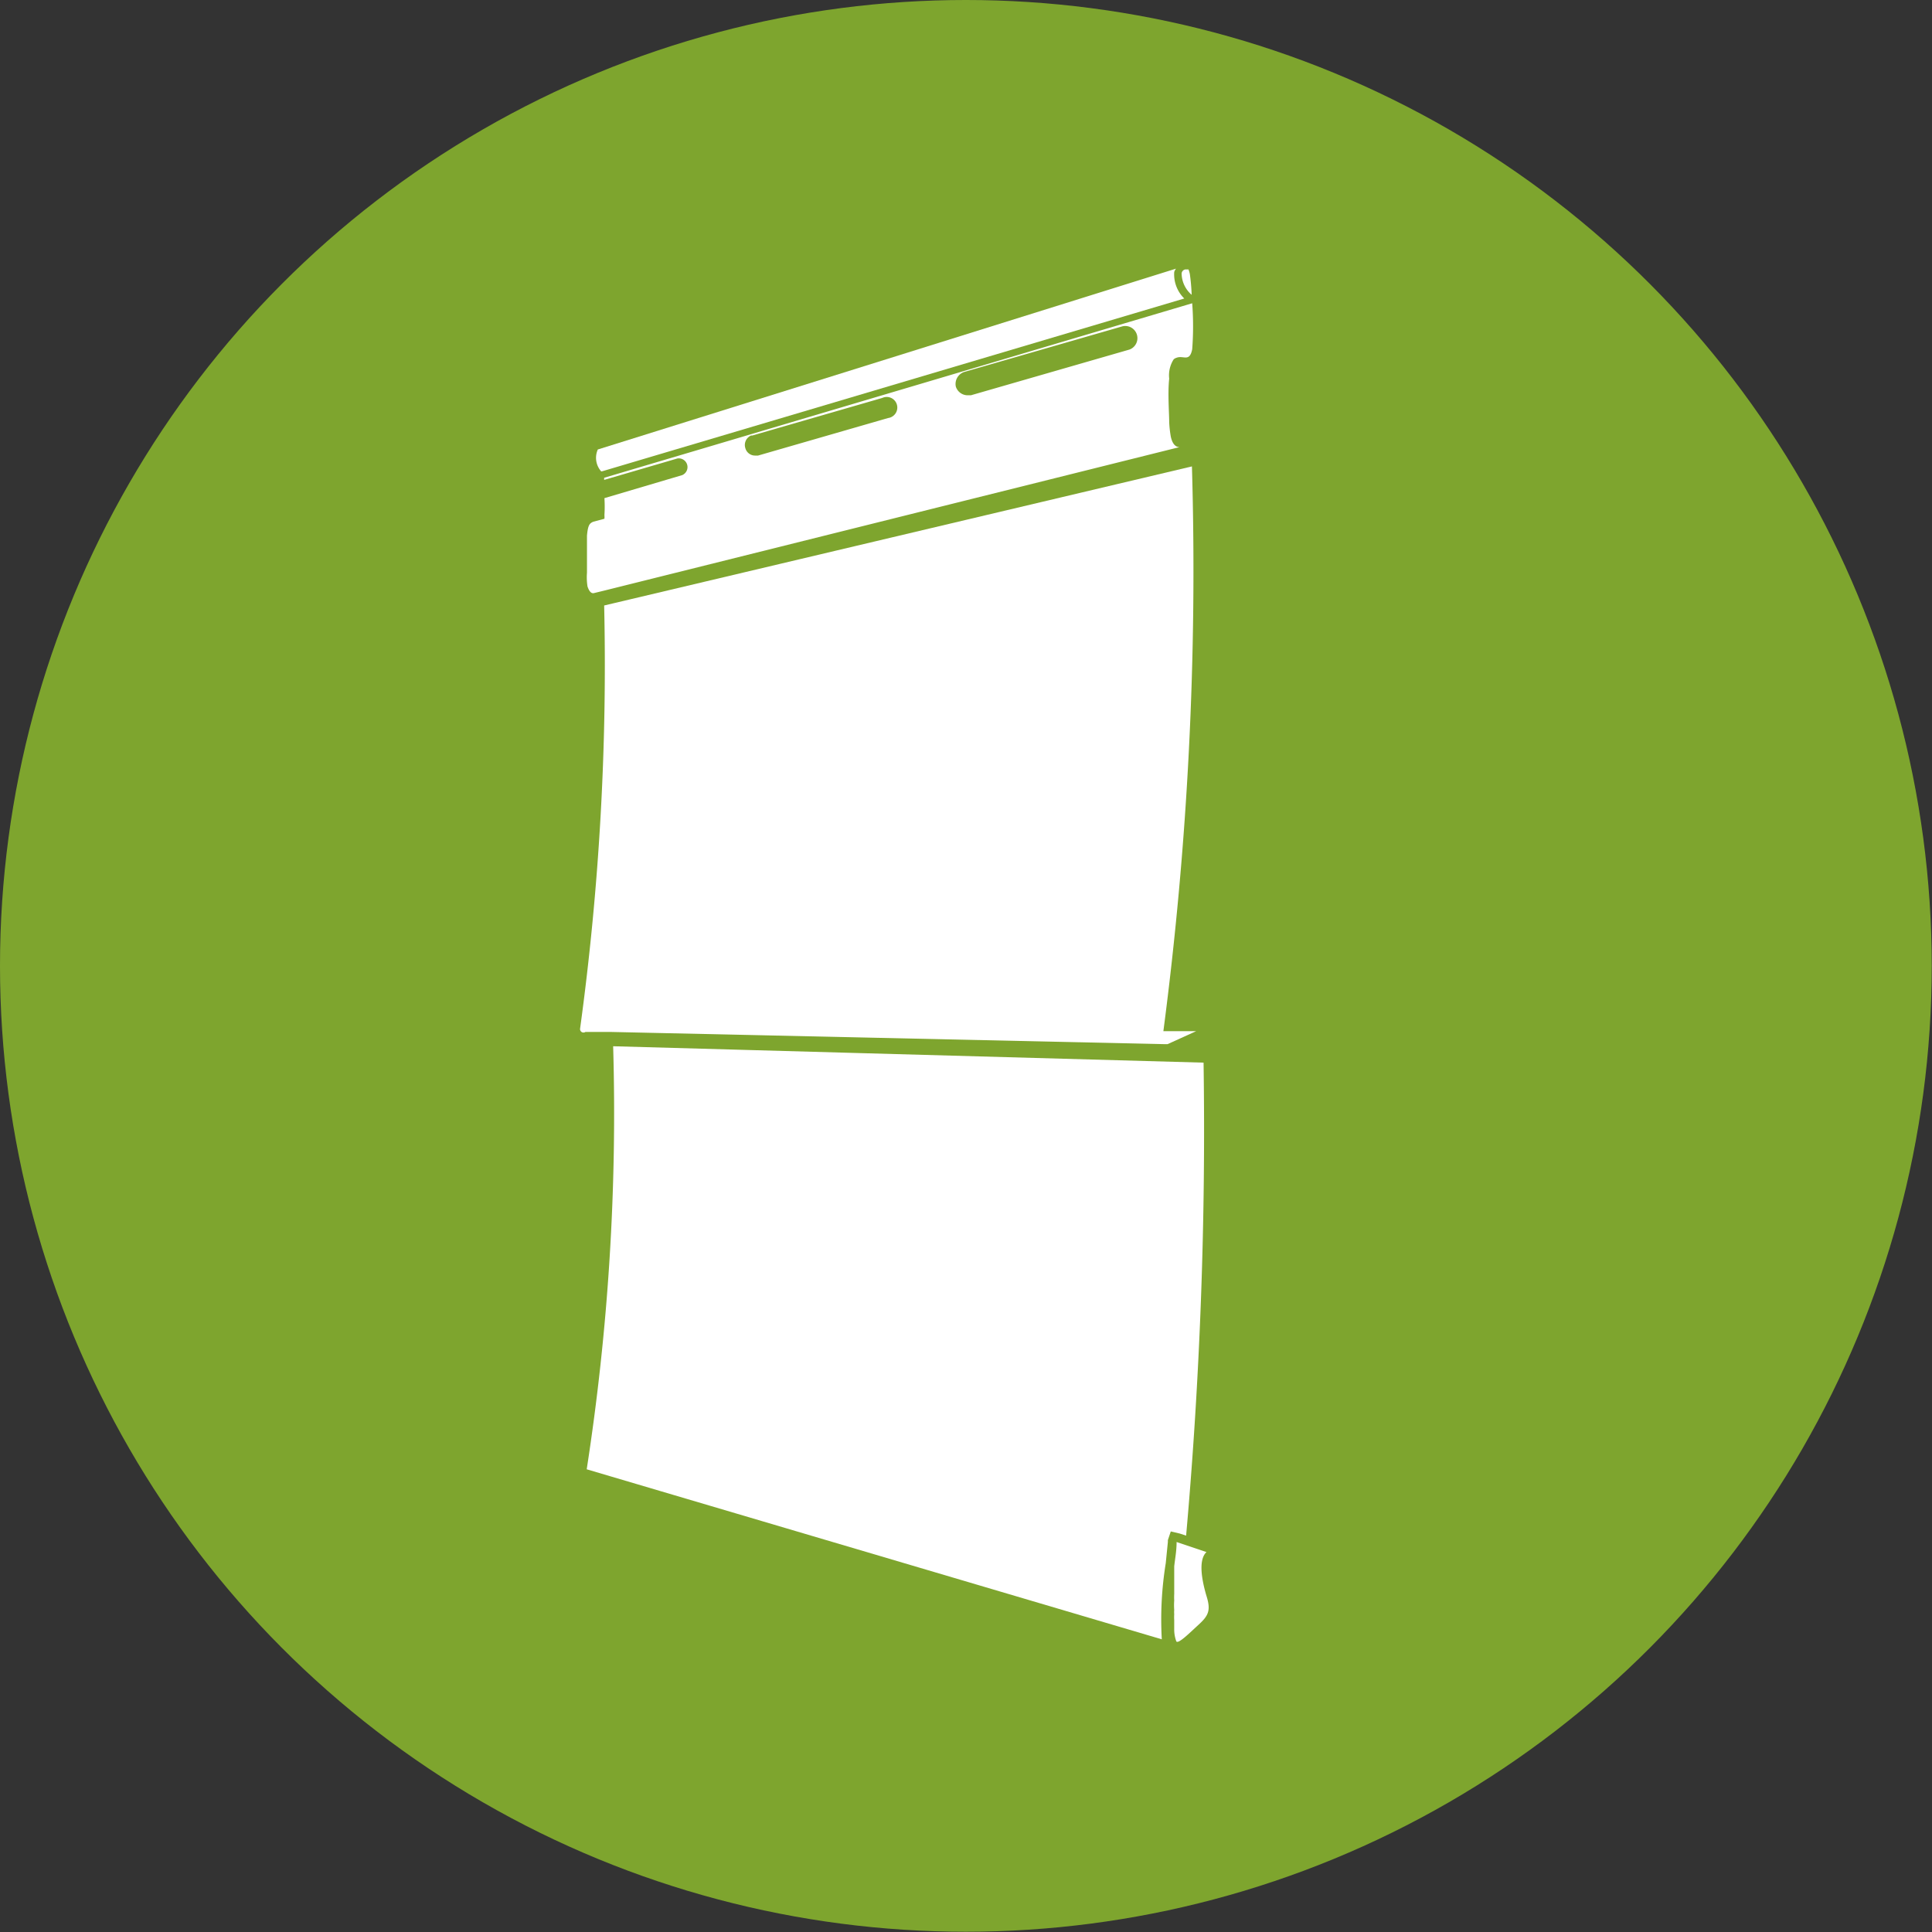
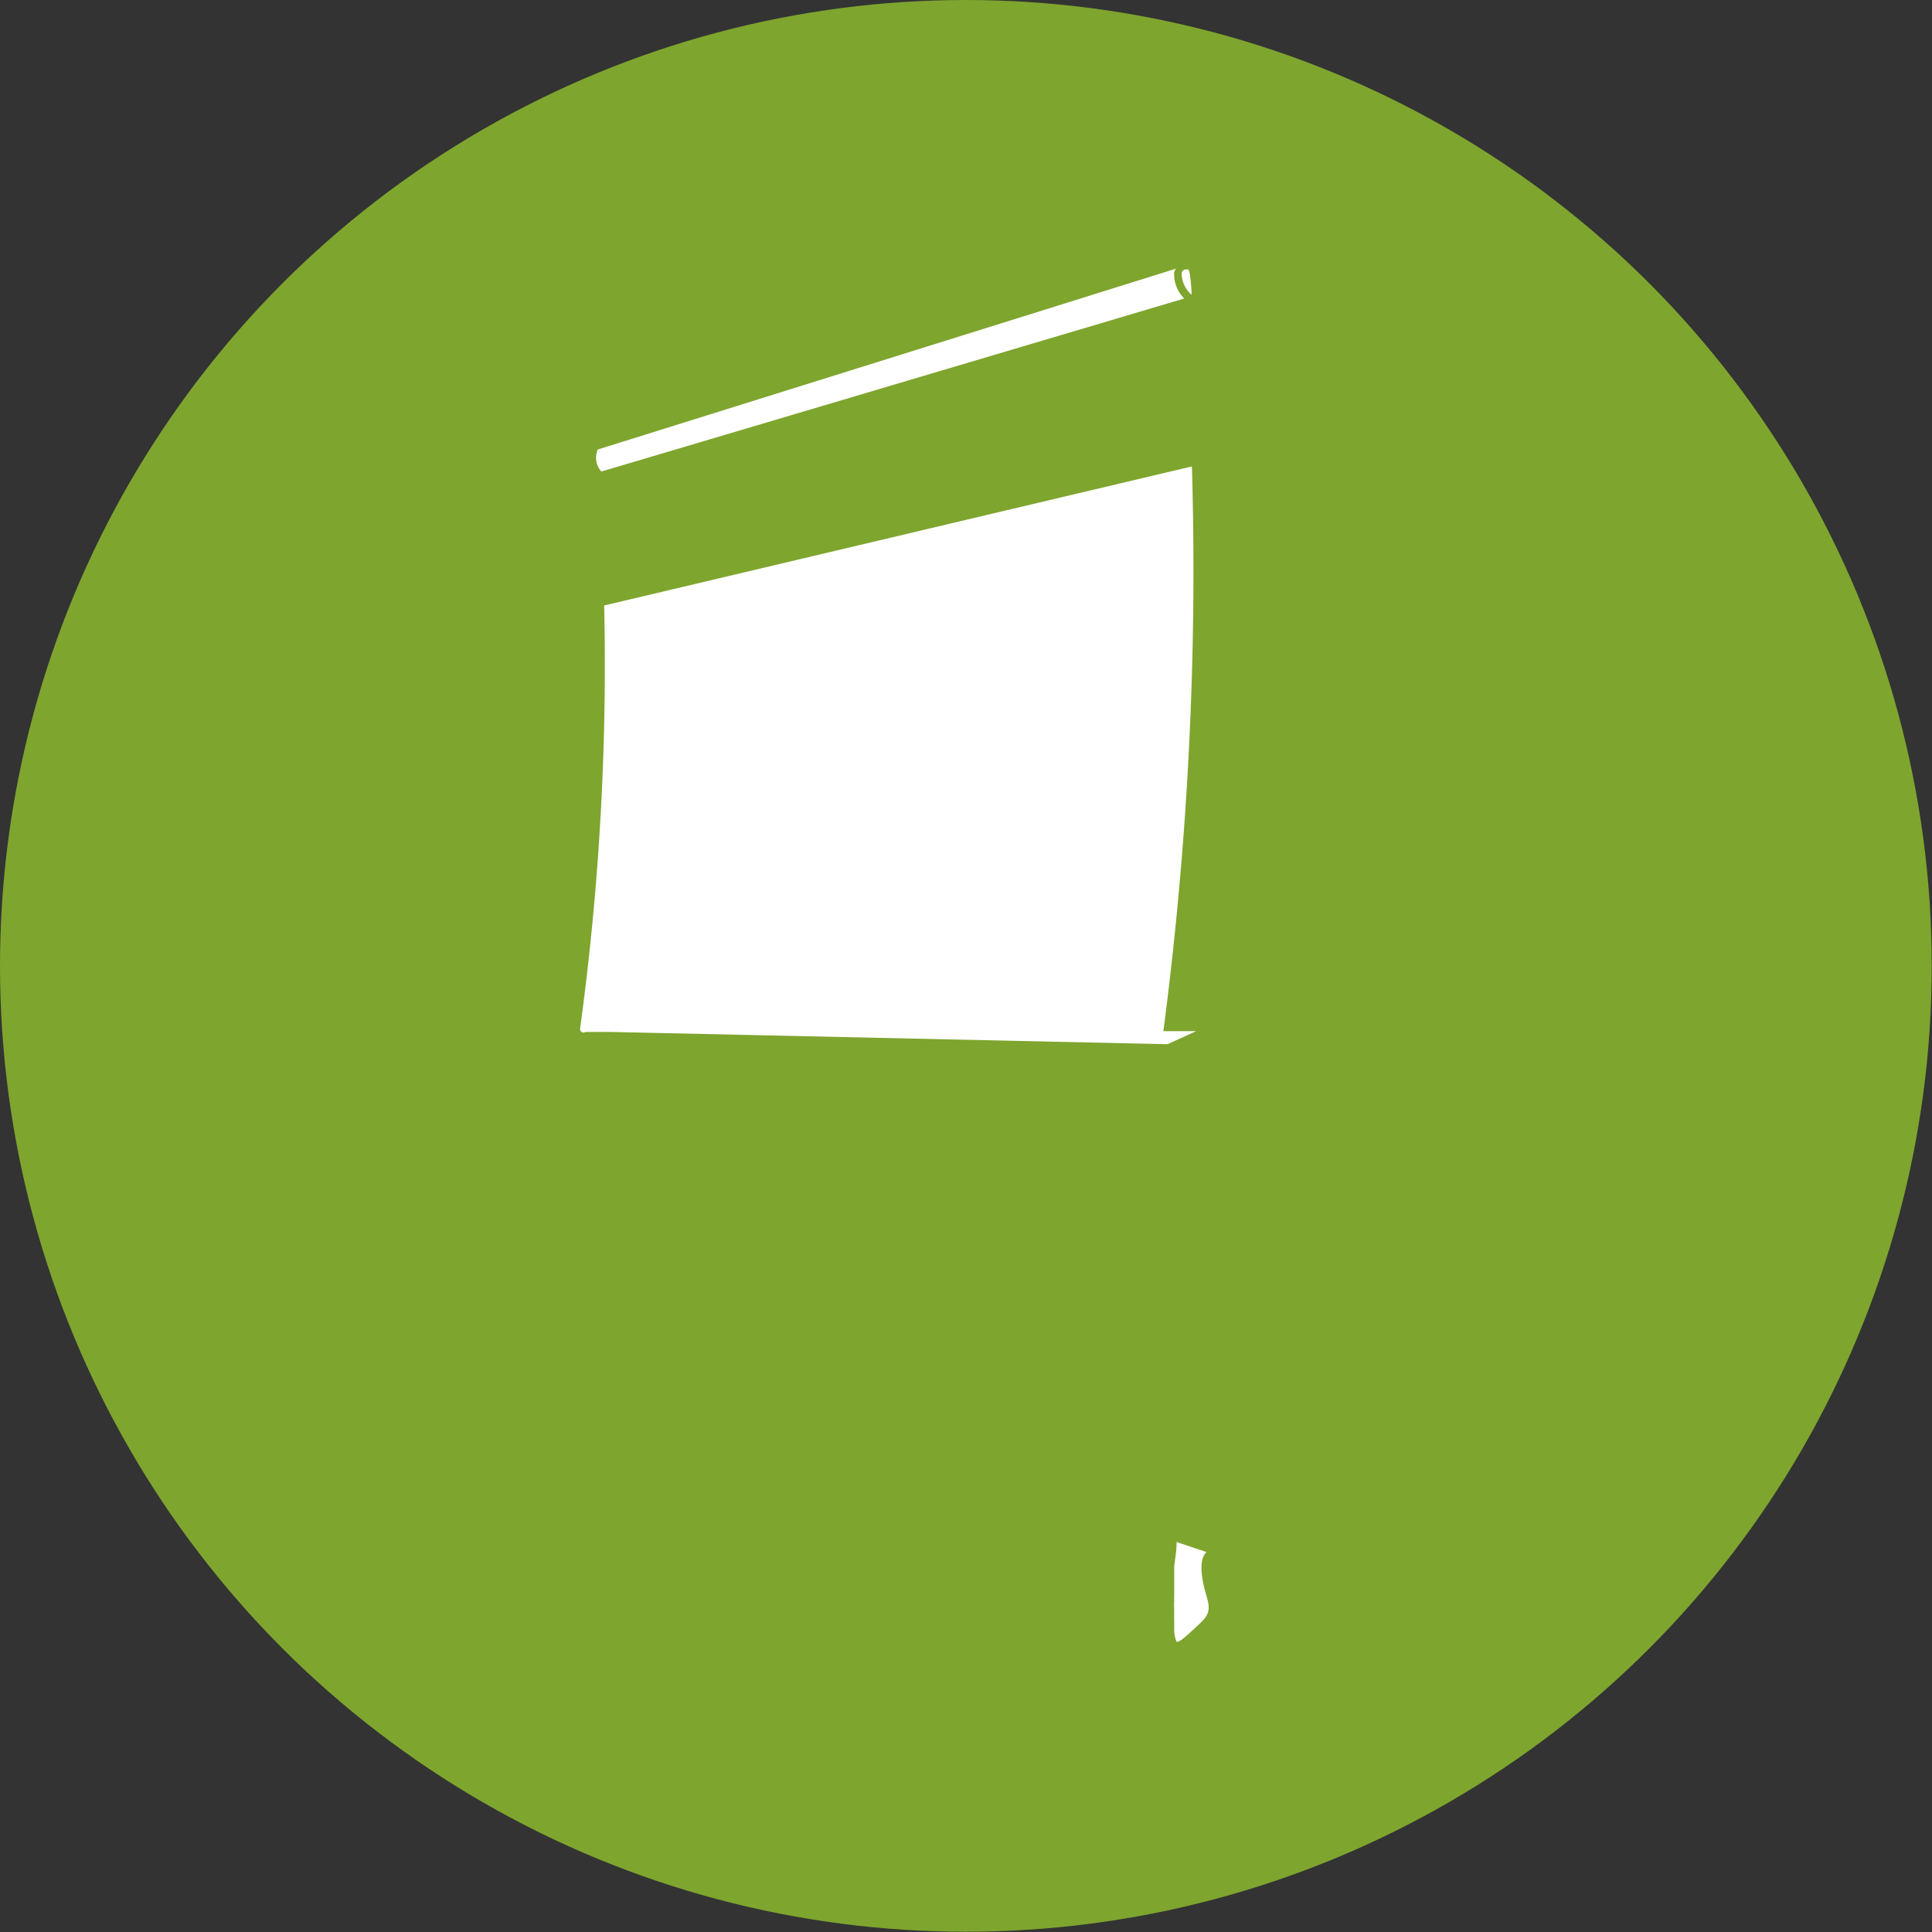
<svg xmlns="http://www.w3.org/2000/svg" viewBox="0 0 73.07 73.07">
  <rect x="0" y="0" width="73.07" height="73.07" fill="#333333" stroke="none" />
  <defs>
    <style>.cls-1{fill:#7ea52e;}.cls-2{fill:#fff;}</style>
  </defs>
  <g id="Layer_2" data-name="Layer 2">
    <g id="Layer_1-2" data-name="Layer 1">
      <circle class="cls-1" cx="36.53" cy="36.53" r="36.53" />
      <path class="cls-2" d="M45,10.36a1.22,1.22,0,0,0-.05-.17l-.12,0a.17.17,0,0,0-.14.15,1.08,1.08,0,0,0,.38.81A7.59,7.59,0,0,0,45,10.36Z" />
      <path class="cls-2" d="M22.79,17.82l22-6.53a1.28,1.28,0,0,1-.38-1,.33.33,0,0,1,.07-.13L22.61,17a.77.77,0,0,0,.13.83Z" />
-       <path class="cls-2" d="M22.22,22.18c.06.18.14.28.25.25l.37-.09,21.77-5.43c-.15,0-.27-.12-.33-.4h0a4.21,4.21,0,0,1-.06-.55c0-.35-.06-1.08,0-1.64a1.12,1.12,0,0,1,.17-.73.3.3,0,0,1,.11-.06c.26-.1.49.18.59-.32a11.53,11.53,0,0,0,0-1.74l-22.24,6.6v.08l2.77-.81a.33.33,0,0,1,.18.63l-2.94.87a5,5,0,0,1,0,.64.84.84,0,0,1,0,.14l-.41.11a.3.3,0,0,0-.11.06h0c-.09.07-.12.25-.14.47,0,.46,0,1.1,0,1.4A2.24,2.24,0,0,0,22.22,22.18Zm14.24-8.11,6-1.73a.46.46,0,0,1,.26.88l-6,1.73-.13,0a.47.47,0,0,1-.44-.33A.48.48,0,0,1,36.46,14.07Zm-8,2.4,4.91-1.42a.4.4,0,1,1,.22.76l-4.92,1.42h-.11a.38.38,0,0,1-.37-.28A.39.39,0,0,1,28.41,16.47Z" />
      <path class="cls-2" d="M45.63,60.36c-.16-.54-.33-1.35,0-1.66l-1.13-.38h0c0,.34-.06.64-.09.92,0,.13,0,.27,0,.39l0,.31,0,.35a2.12,2.12,0,0,0,0,.24,2.38,2.38,0,0,0,0,.36.92.92,0,0,0,0,.16,1.7,1.7,0,0,0,0,.22s0,.1,0,.14v.19a1.31,1.31,0,0,0,.08.48c.08.1.48-.3.85-.64S45.8,60.9,45.63,60.36Z" />
      <path class="cls-2" d="M44,39.49h.16L45.24,39l.06,0H44a134.15,134.15,0,0,0,1.08-21.36L22.85,22.9a101.32,101.32,0,0,1-.91,16,.13.13,0,0,0,.2.13l1,0Z" />
-       <path class="cls-2" d="M44.62,58l.24.08a173.26,173.26,0,0,0,.66-17.89l-22.33-.62a88,88,0,0,1-1,16L43.94,62a13.34,13.34,0,0,1,.15-2.88l.08-.8v-.07h0l.11-.33Z" />
    </g>
  </g>
</svg>